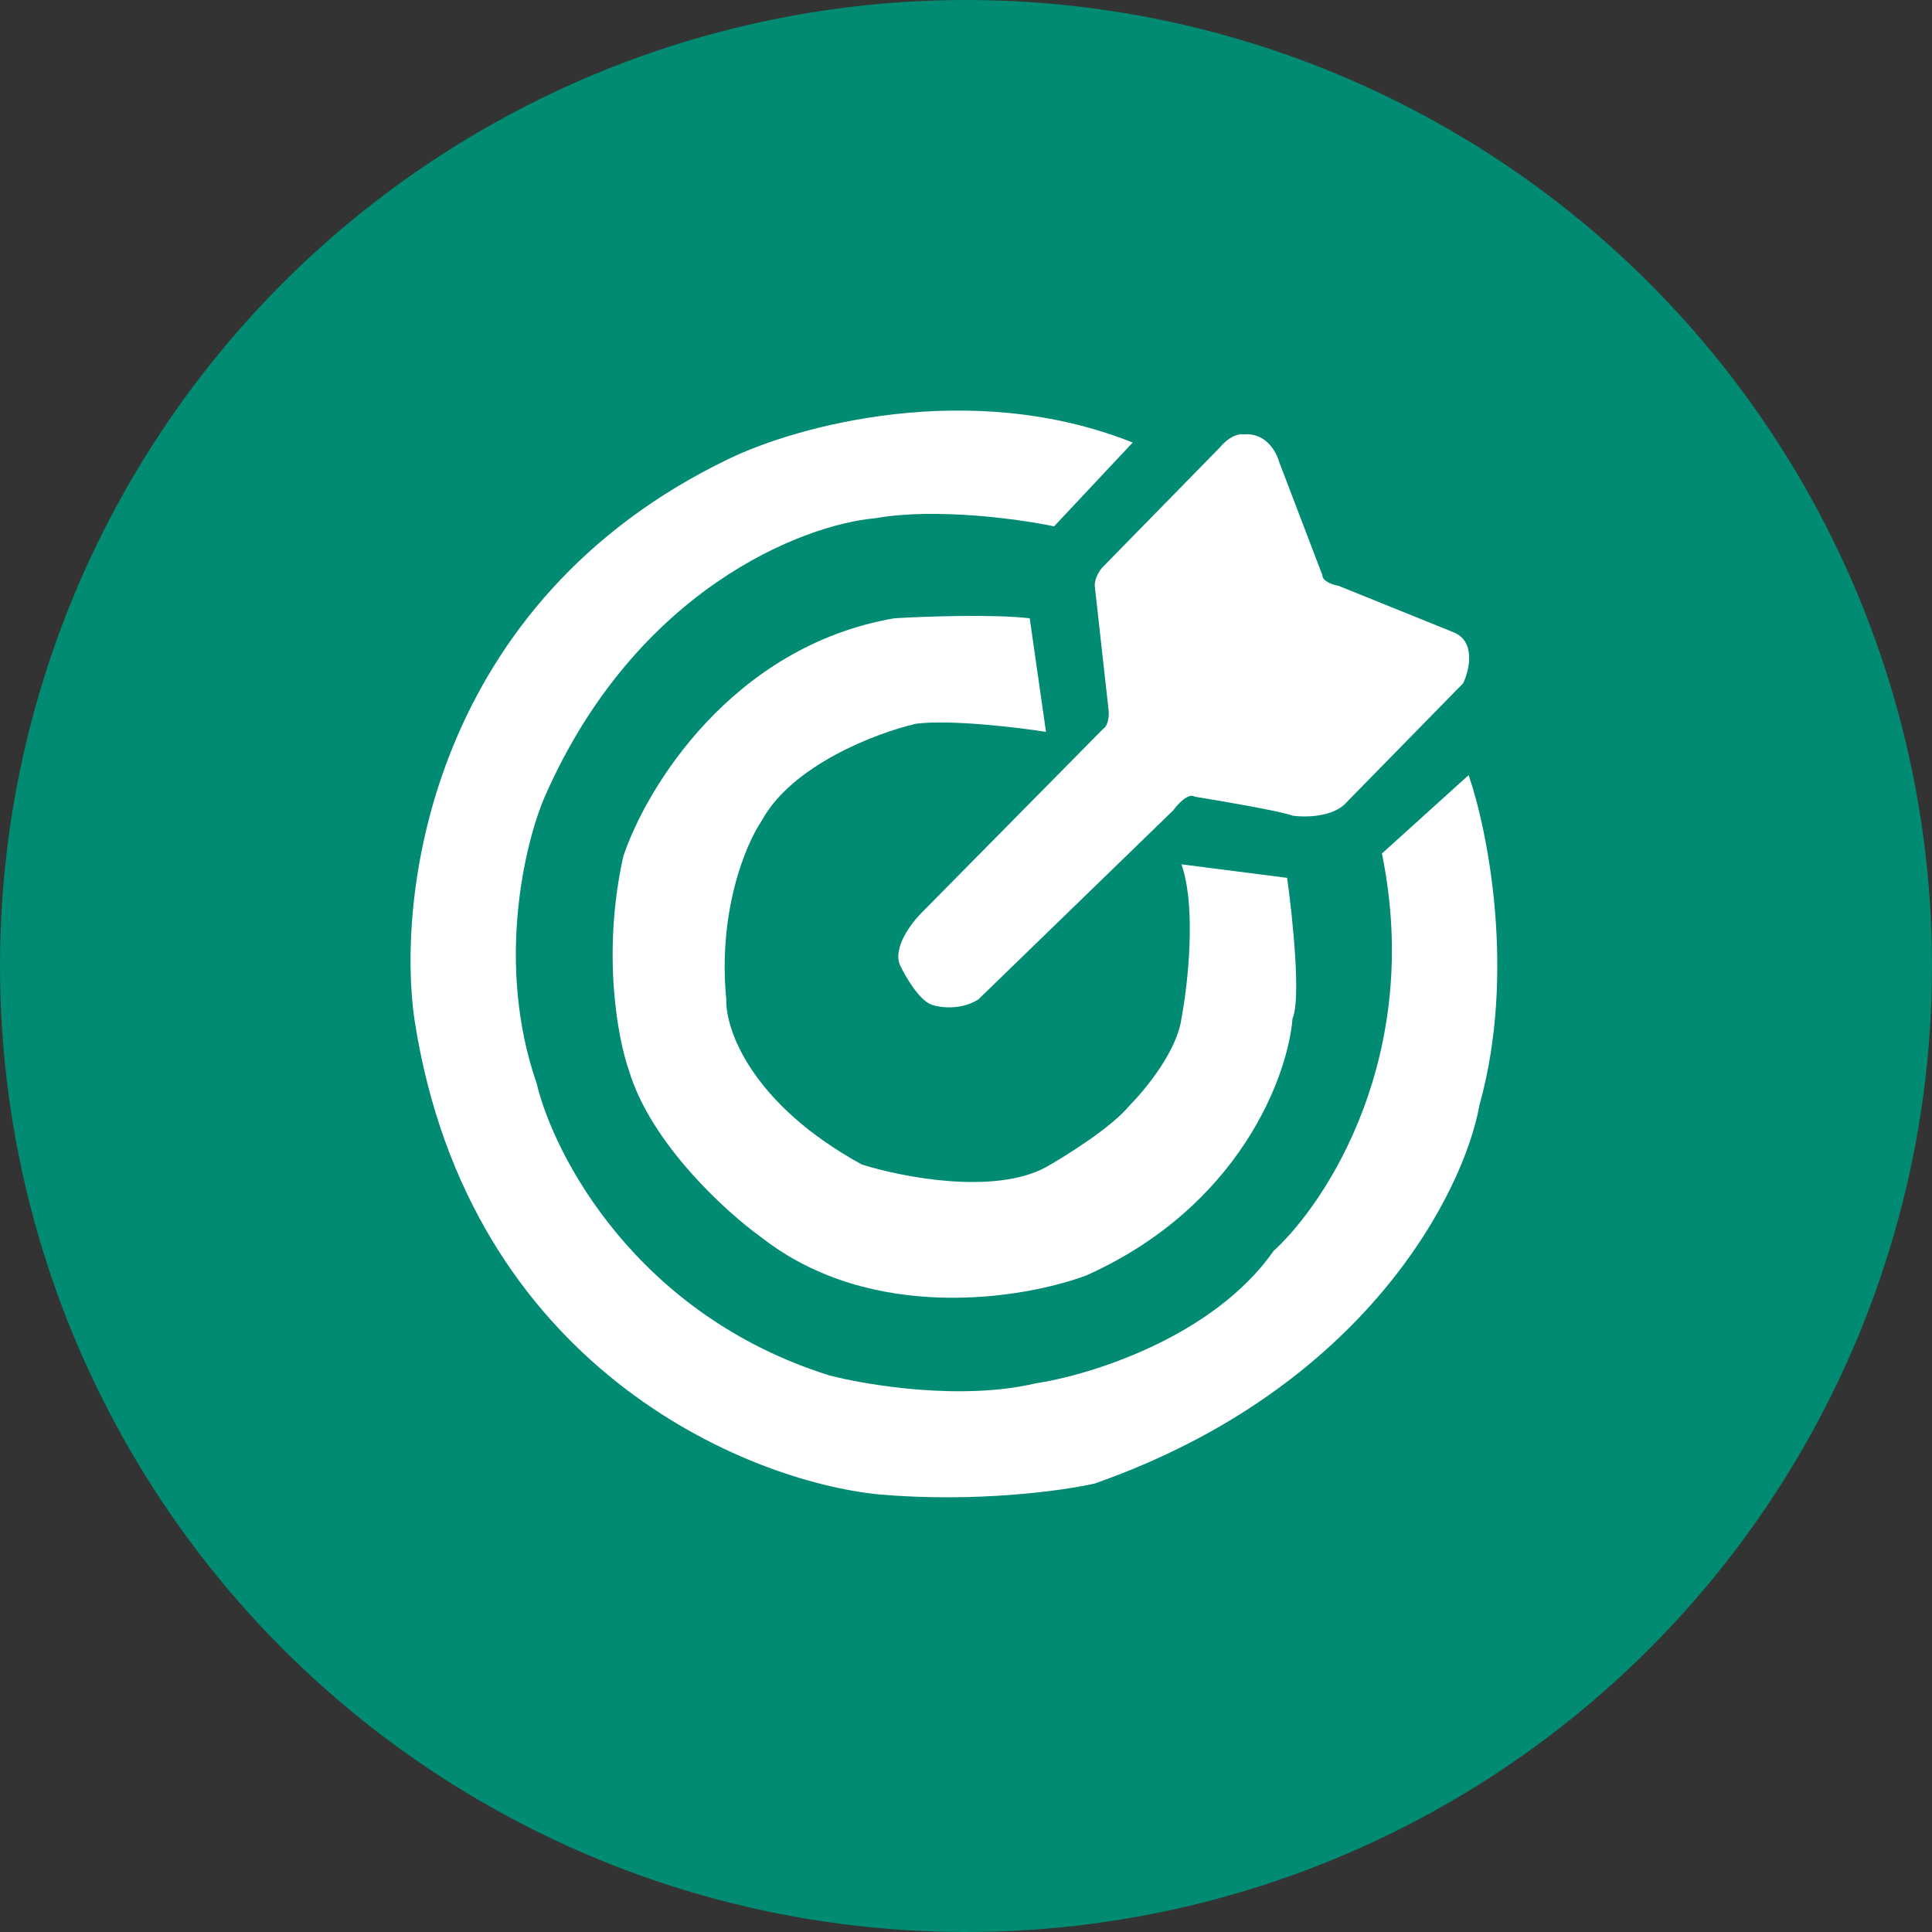
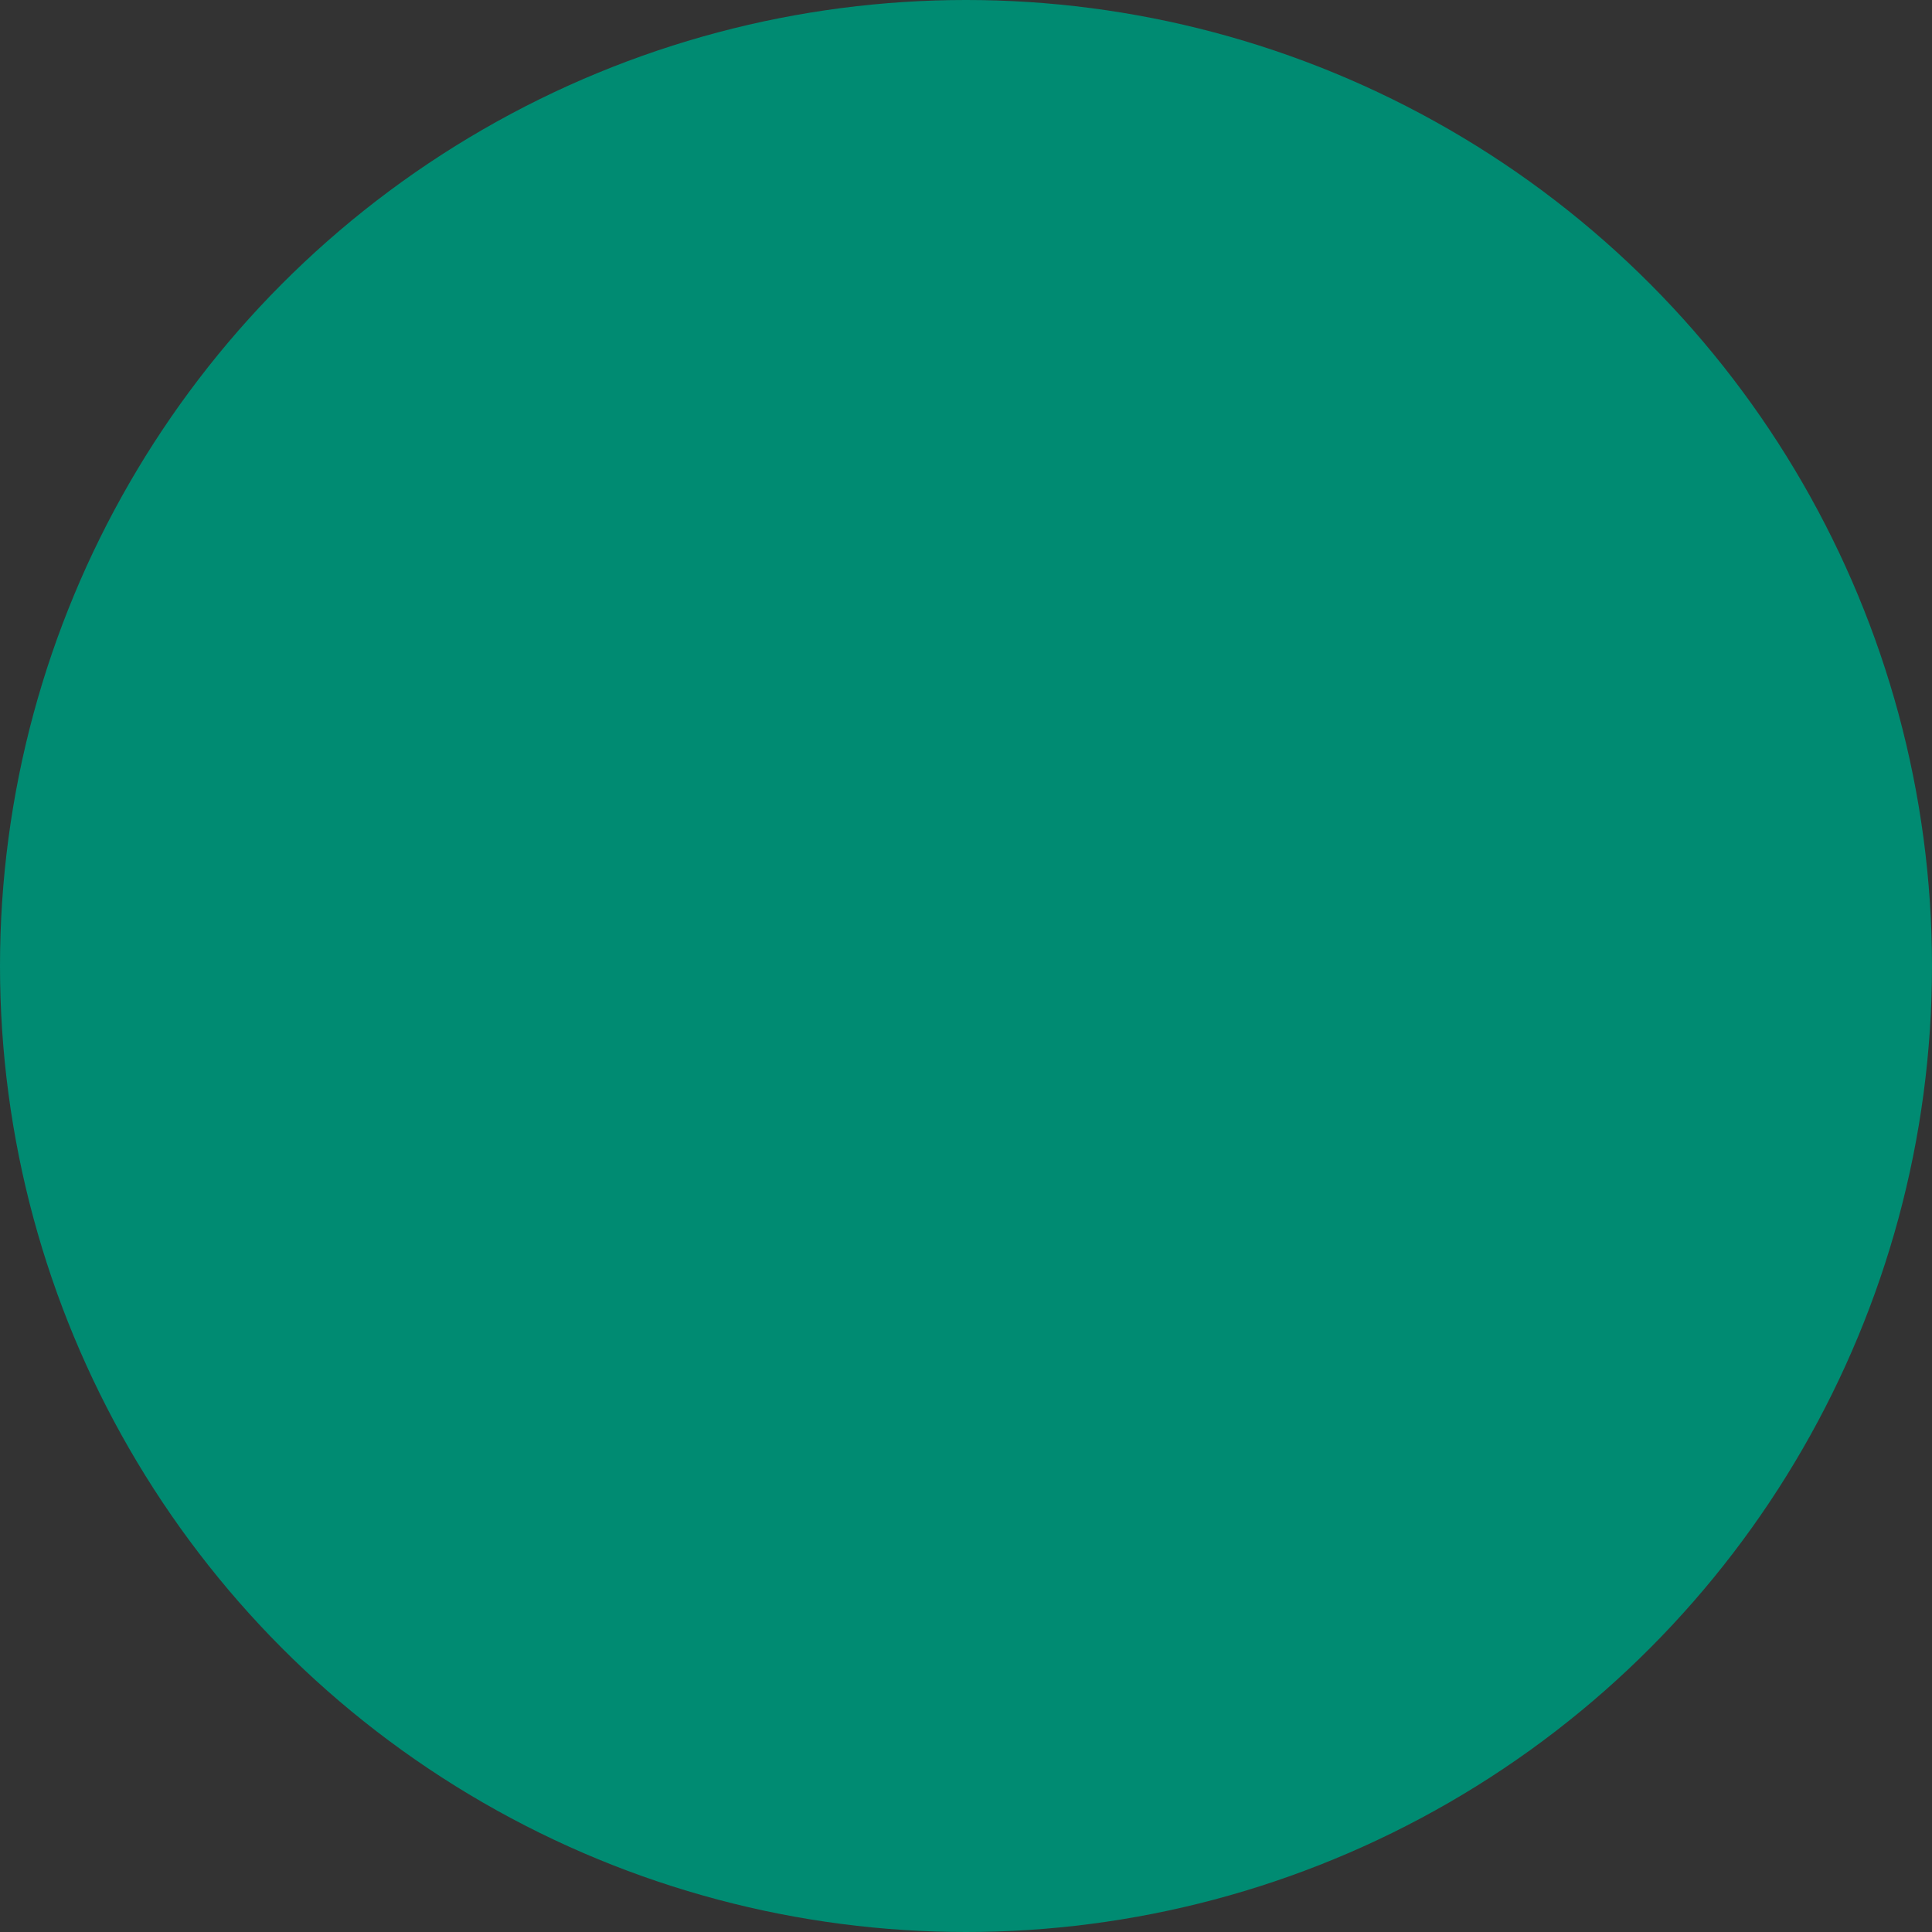
<svg xmlns="http://www.w3.org/2000/svg" width="80" height="80" viewBox="0 0 80 80" fill="none">
  <rect x="0" y="0" width="80" height="80" fill="#333333" stroke="none" />
  <circle cx="40" cy="40" r="40" fill="#008B72" />
-   <path d="M46.902 18.325L43.648 21.795C42.227 21.497 38.757 21.012 36.244 21.459C33.252 21.721 26.327 24.393 22.557 32.991C21.734 34.895 20.515 39.933 22.221 44.859C22.931 47.844 26.349 54.443 34.337 56.951C35.907 57.361 39.812 58.003 42.863 57.286C45.107 56.951 50.223 55.383 52.736 51.8C54.942 49.785 58.928 43.672 57.223 35.342L60.813 32.096C61.599 34.372 62.788 40.291 61.262 45.755C60.626 49.337 56.55 57.488 45.331 61.429C44.022 61.727 40.395 62.235 36.356 61.877C30.896 61.317 19.416 56.615 17.172 42.284C16.387 36.984 17.89 24.908 30.186 18.996C32.953 17.653 40.171 15.637 46.902 18.325Z" fill="white" />
-   <path d="M42.639 25.602L43.312 30.304C42.115 30.118 39.363 29.789 37.927 29.968C36.319 30.341 32.789 31.67 31.532 33.999C30.896 34.932 29.715 37.716 30.074 41.388C30.036 42.62 31.106 45.71 35.683 48.218C37.328 48.74 41.158 49.494 43.312 48.33C44.172 47.844 46.072 46.65 46.79 45.755C47.425 45.12 48.742 43.515 48.921 42.172C49.183 40.791 49.55 37.581 48.921 35.79L53.297 36.35C53.521 37.955 53.88 41.366 53.521 42.172C53.334 44.523 51.367 49.942 44.995 52.808C42.414 53.778 36.109 54.823 31.532 51.241C30.074 50.196 26.932 47.344 26.035 44.299C25.586 43.03 24.913 39.485 25.811 35.454C26.745 32.655 30.298 26.766 37.029 25.602C38.263 25.527 41.113 25.423 42.639 25.602Z" fill="white" />
-   <path d="M54.755 23.811L52.96 19.108C52.848 18.698 52.399 17.899 51.502 17.989C51.352 17.951 50.941 18.011 50.492 18.548L45.668 23.475C45.556 23.587 45.331 23.9 45.331 24.258L45.892 29.297C45.93 29.52 45.937 30.013 45.668 30.192L38.151 37.806C37.74 38.216 36.984 39.216 37.254 39.933C37.478 40.418 38.061 41.433 38.6 41.612C38.937 41.724 39.789 41.836 40.507 41.388L48.585 33.551C48.772 33.29 49.213 32.812 49.482 32.991C50.642 33.178 53.072 33.596 53.521 33.775C54.044 33.85 55.226 33.842 55.765 33.215L60.589 28.289C60.851 27.729 61.127 26.52 60.14 26.162L55.428 24.258C55.204 24.221 54.755 24.079 54.755 23.811Z" fill="white" />
</svg>